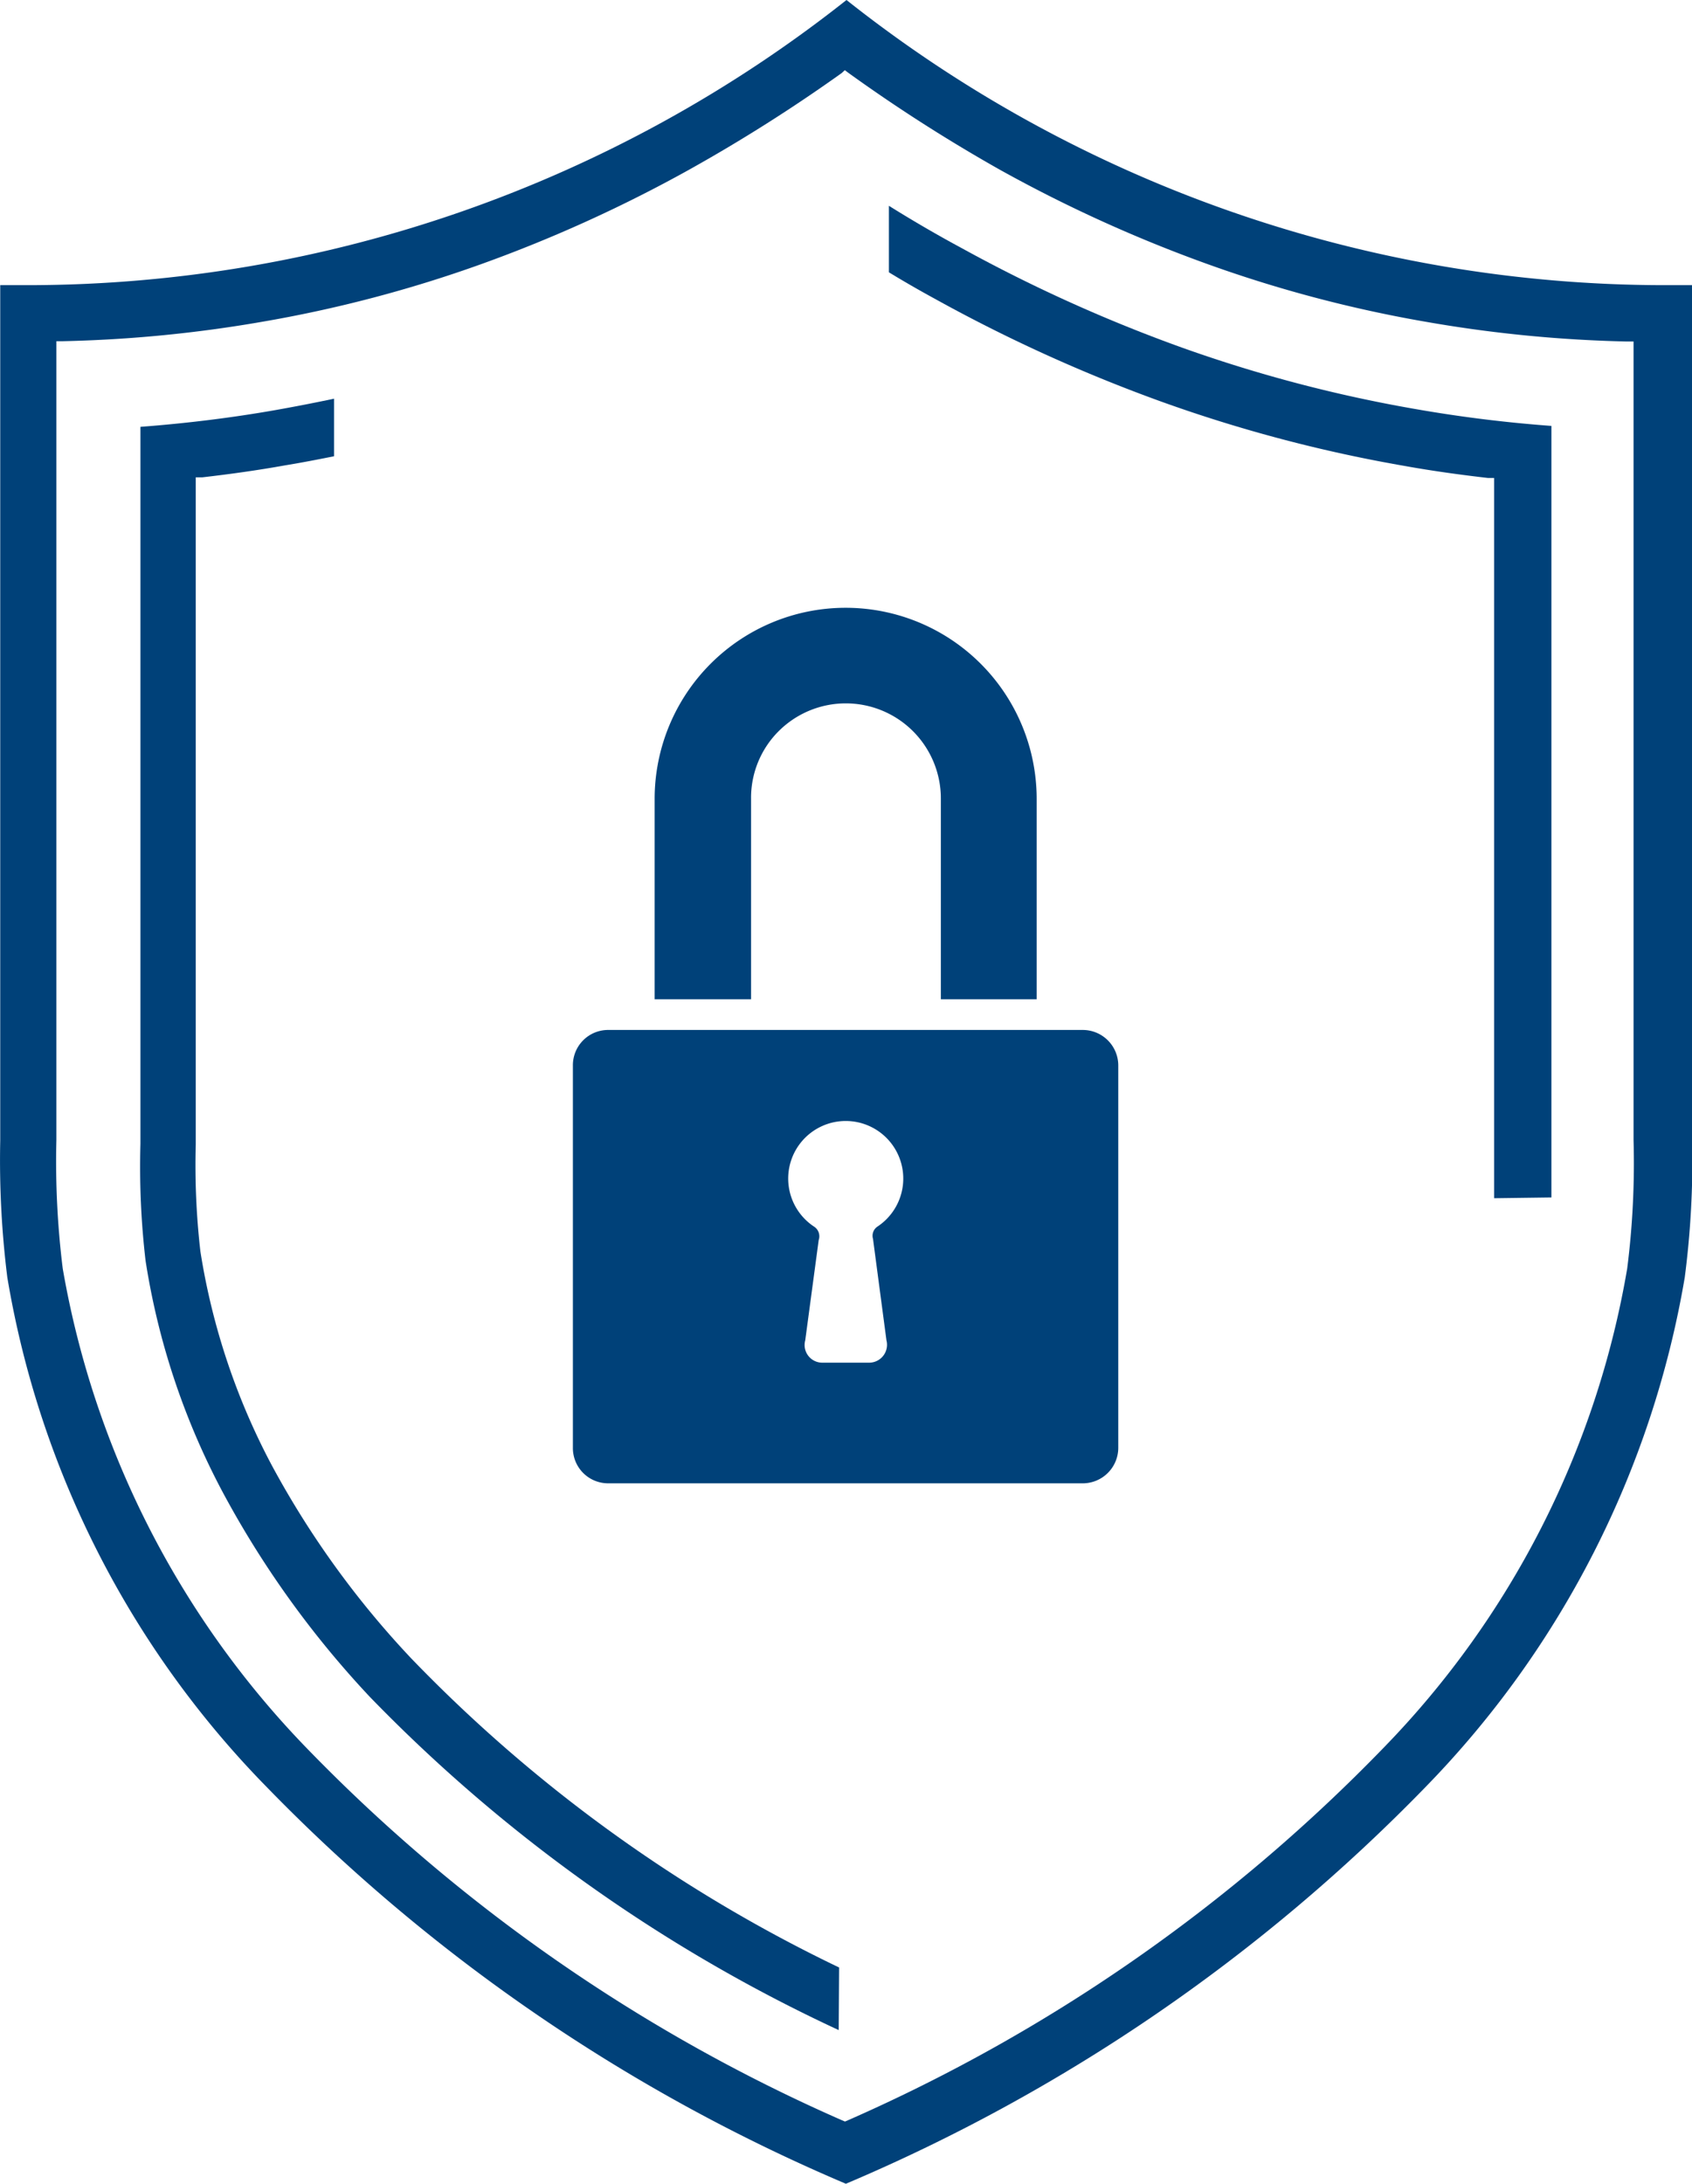
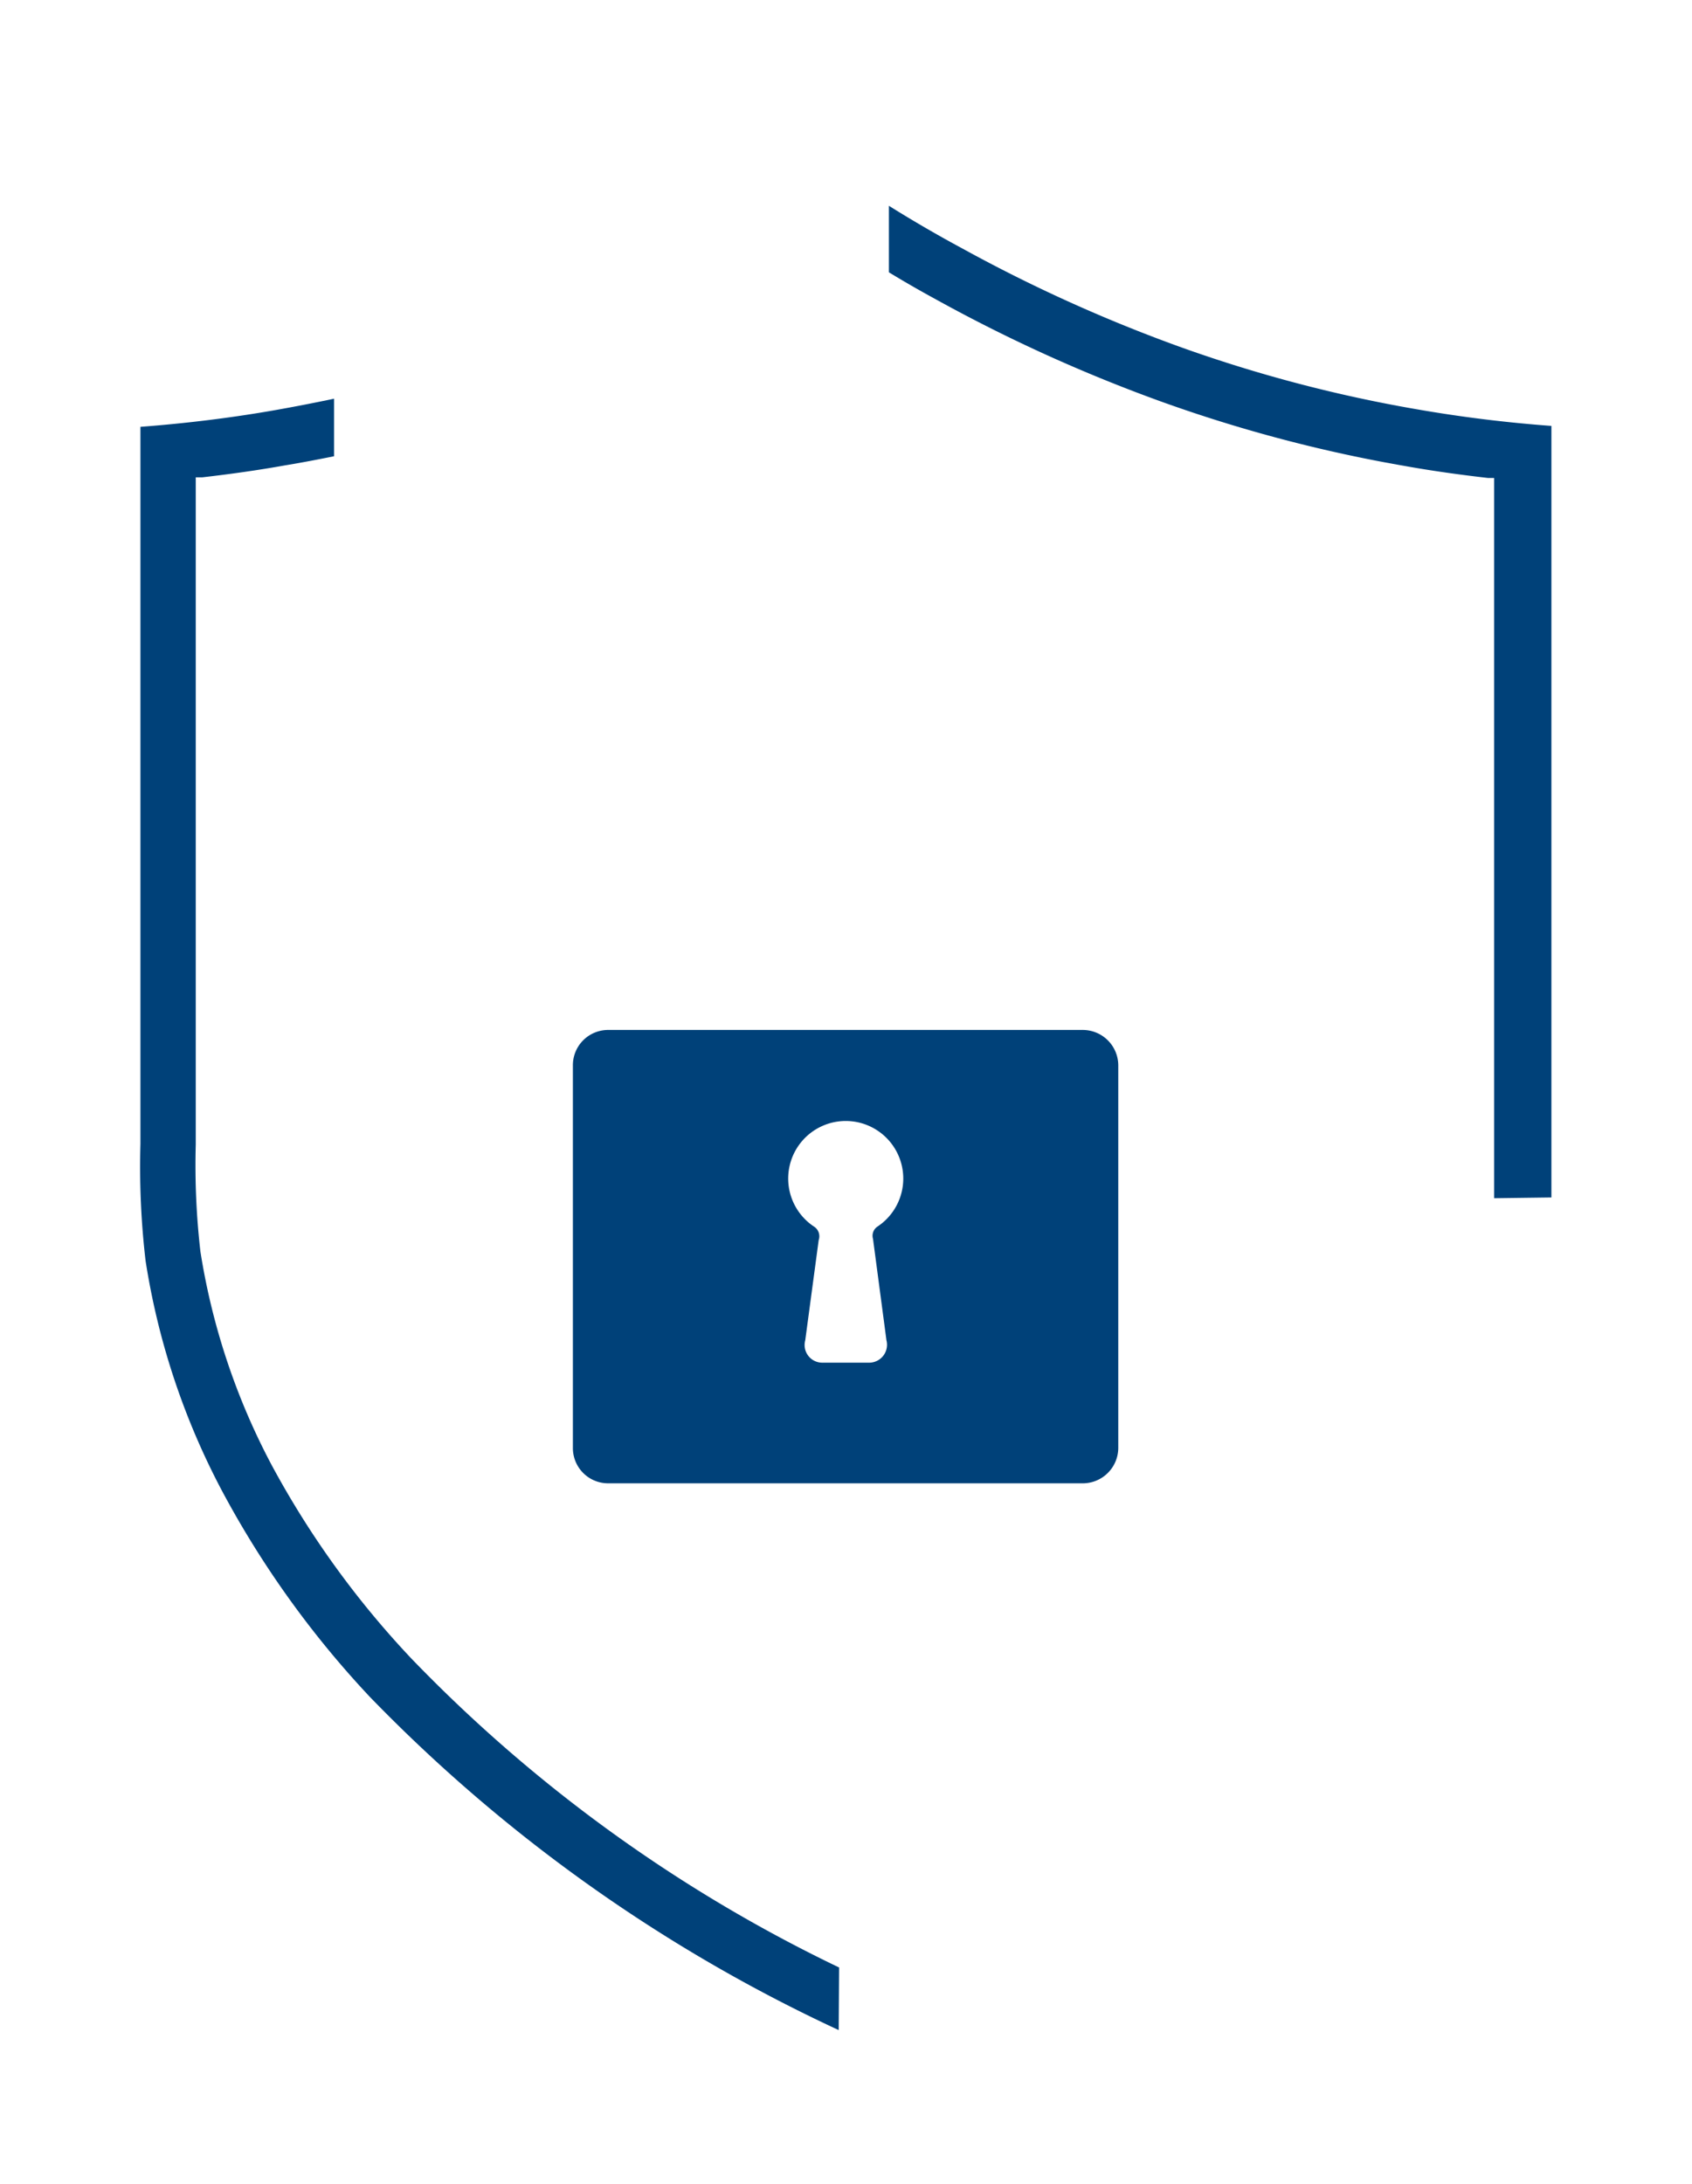
<svg xmlns="http://www.w3.org/2000/svg" width="22.145" height="28.564" viewBox="0 0 22.145 28.564">
  <g id="Groupe_3916" data-name="Groupe 3916" transform="translate(-44 -86.723)">
    <path id="Tracé_553" data-name="Tracé 553" d="M80.551,47.671V38.25h-.08c-.365-.042-.734-.093-1.089-.157a19,19,0,0,1-3.182-.84A20.457,20.457,0,0,1,73.22,35.9c-.2-.109-.394-.221-.59-.34V34.69q.481.3.961.558a20,20,0,0,0,2.884,1.3,18.442,18.442,0,0,0,3.044.8,17.917,17.917,0,0,0,1.782.221V47.661Z" transform="translate(-16.996 54.725)" fill="#004179" />
-     <path id="Tracé_551" data-name="Tracé 551" d="M47.392,54.854a23.212,23.212,0,0,1-7.582-5.191A12.452,12.452,0,0,1,36.417,43a12.312,12.312,0,0,1-.093-1.788V30.02h.388A17.286,17.286,0,0,0,47.4,26.29a17.26,17.26,0,0,0,10.683,3.73h.385V41.21A11.875,11.875,0,0,1,58.371,43a12.541,12.541,0,0,1-3.393,6.665A23.185,23.185,0,0,1,47.392,54.854Zm-.054-27.609a21.247,21.247,0,0,1-2,1.266,18.44,18.44,0,0,1-2.708,1.23,16.983,16.983,0,0,1-2.884.759,17.417,17.417,0,0,1-2.6.253h-.087V41.2a11.354,11.354,0,0,0,.083,1.682,11.929,11.929,0,0,0,3.2,6.281,22.133,22.133,0,0,0,7,4.861l.038.016.038-.016a22.153,22.153,0,0,0,7-4.861,11.826,11.826,0,0,0,3.2-6.281,10.956,10.956,0,0,0,.083-1.682V30.757h-.09a17.416,17.416,0,0,1-2.6-.253,16.984,16.984,0,0,1-2.884-.759,18.441,18.441,0,0,1-2.711-1.23,21.249,21.249,0,0,1-1.987-1.269l-.051-.038Z" transform="translate(7.679 60.433)" fill="#004179" />
    <path id="Tracé_552" data-name="Tracé 552" d="M51.19,63.9a20.633,20.633,0,0,1-6.136-4.358,12.619,12.619,0,0,1-1.923-2.672,9.549,9.549,0,0,1-1.013-3.035,10.626,10.626,0,0,1-.067-1.525V42.929c.6-.045,1.2-.119,1.778-.221.253-.045.5-.093.756-.147v.753c-.211.042-.42.083-.641.119-.356.064-.721.115-1.086.157h-.083v8.726a9.878,9.878,0,0,0,.061,1.4,8.9,8.9,0,0,0,.936,2.8A11.9,11.9,0,0,0,45.6,59.043a19.448,19.448,0,0,0,5.595,4.038Z" transform="translate(3.787 49.377)" fill="#004179" />
    <path id="Tracé_554" data-name="Tracé 554" d="M59.72,68.795v5a.461.461,0,0,0,.461.465H66.4a.465.465,0,0,0,.458-.465v-5a.465.465,0,0,0-.465-.465H60.181a.461.461,0,0,0-.461.465ZM62.873,70.9a.753.753,0,1,1,.836,0,.144.144,0,0,0-.061.163l.176,1.327a.234.234,0,0,1-.224.292h-.618a.231.231,0,0,1-.221-.292l.176-1.311A.151.151,0,0,0,62.873,70.9Z" transform="translate(-8.222 31.865)" fill="#004179" />
-     <path id="Tracé_555" data-name="Tracé 555" d="M66.806,56.221V53.6a1.244,1.244,0,0,0-2.125-.884,1.231,1.231,0,0,0-.359.884v2.621H63.06V53.6a2.5,2.5,0,0,1,2.5-2.5h0a2.5,2.5,0,0,1,2.5,2.5v2.621Z" transform="translate(-10.492 43.573)" fill="#004179" />
  </g>
</svg>